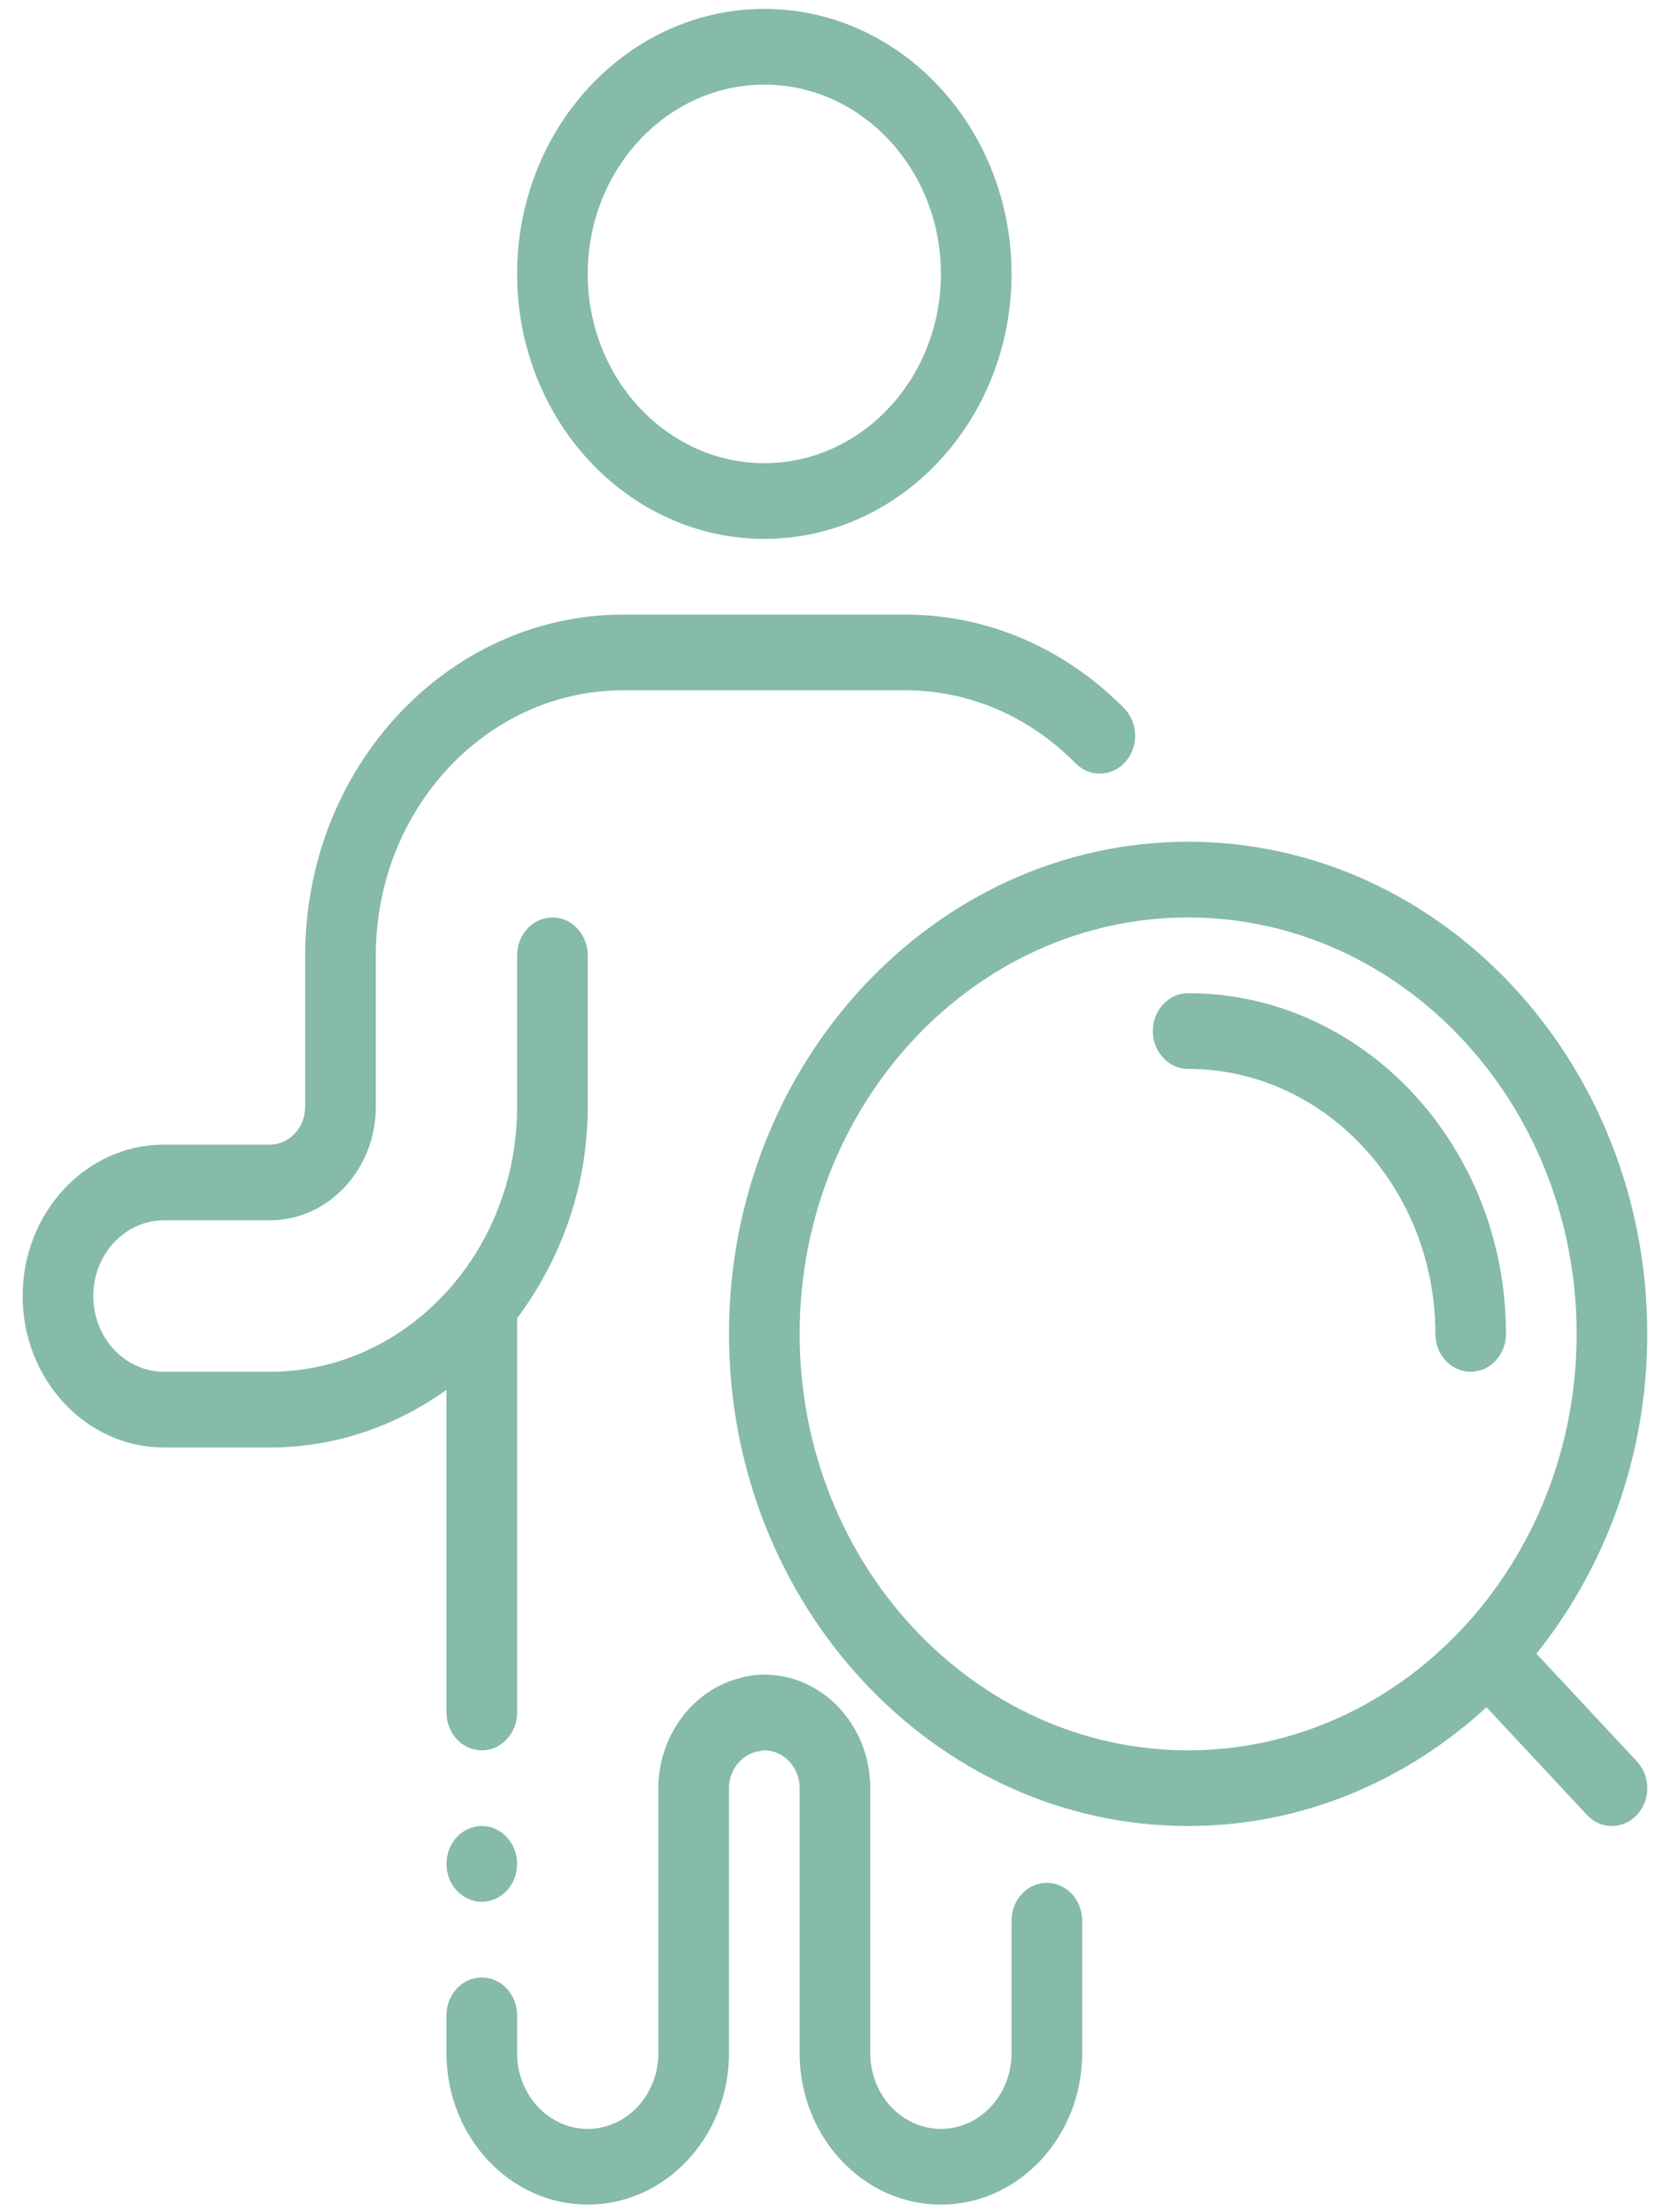
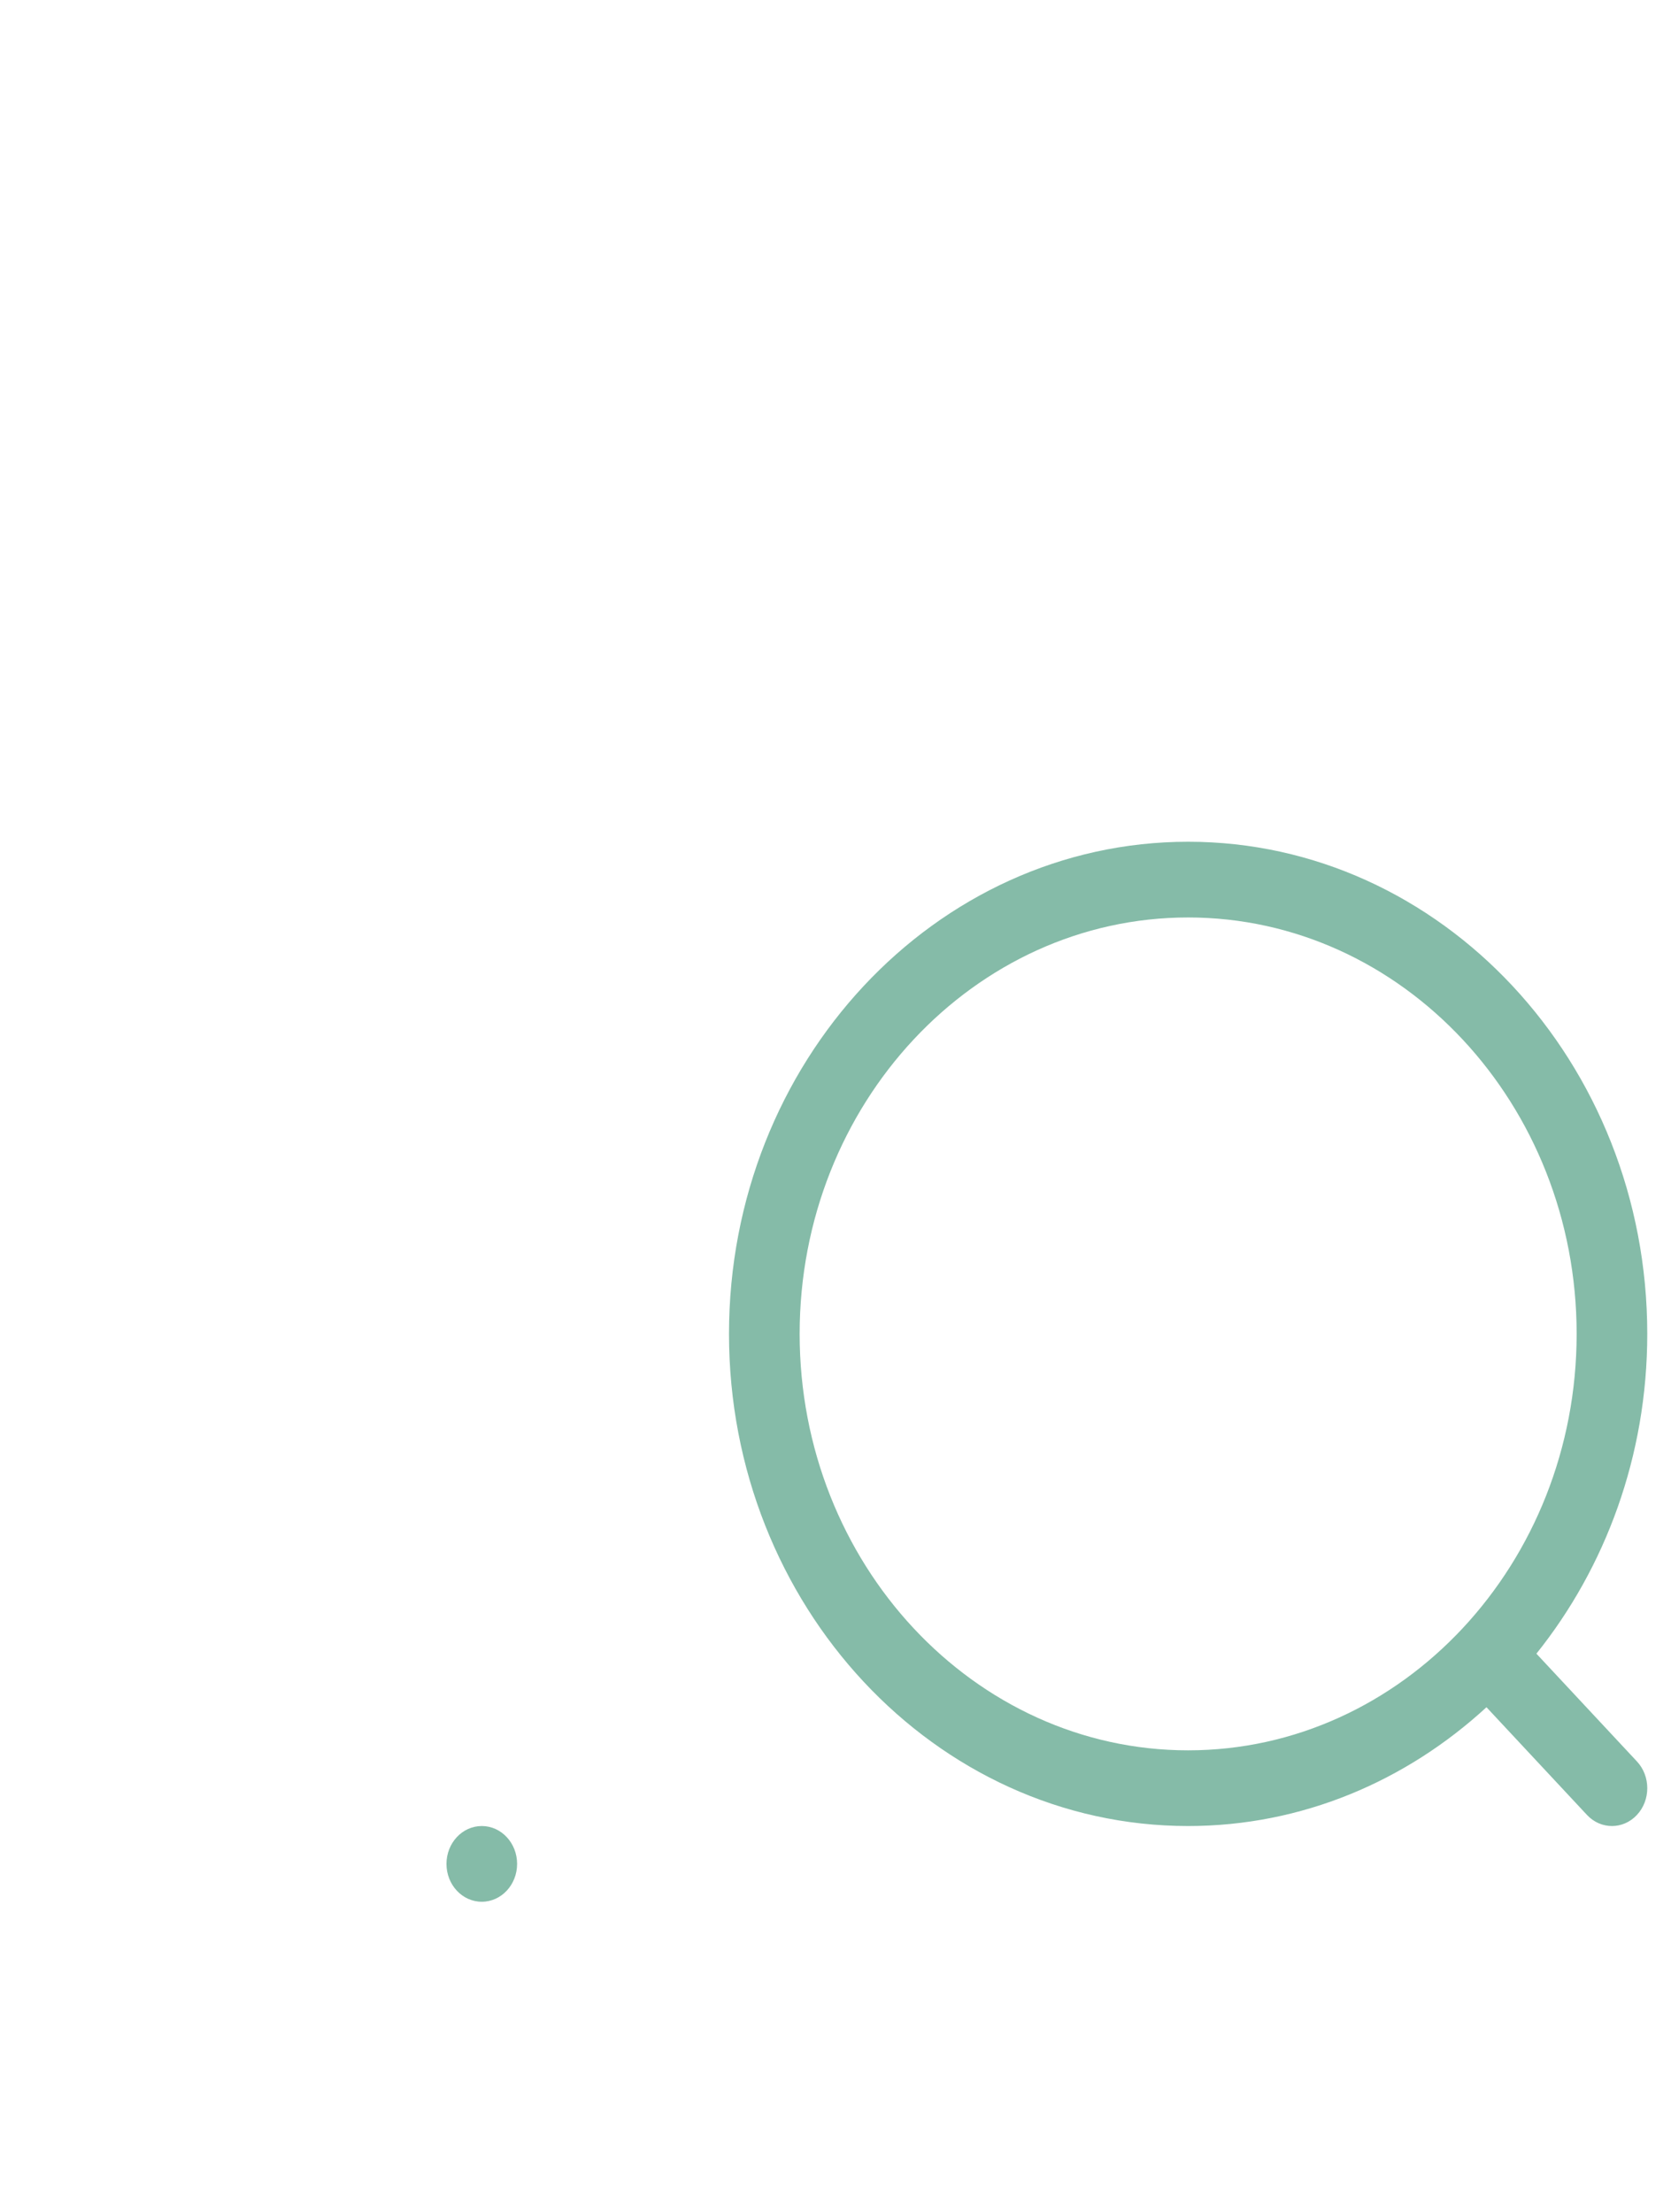
<svg xmlns="http://www.w3.org/2000/svg" width="68" height="90" viewBox="0 0 68 90" fill="none">
-   <path d="M21.043 11.145C21.043 17.09 25.557 21.927 31.104 21.927C36.65 21.927 41.164 17.09 41.164 11.145C41.164 5.2 36.65 0.362 31.104 0.362C25.557 0.362 21.043 5.2 21.043 11.145ZM38.29 11.145C38.29 15.391 35.066 18.846 31.104 18.846C27.141 18.846 23.917 15.391 23.917 11.145C23.917 6.898 27.141 3.443 31.104 3.443C35.066 3.443 38.29 6.898 38.29 11.145Z" fill="#85BBA8" />
-   <path d="M12.42 38.872V45.033C12.42 45.883 11.775 46.574 10.982 46.574H6.671C3.5 46.574 0.922 49.337 0.922 52.735C0.922 56.133 3.5 58.897 6.671 58.897H10.982C13.641 58.897 16.111 58.029 18.169 56.55V69.679C18.169 70.531 18.811 71.22 19.606 71.22C20.4 71.22 21.043 70.531 21.043 69.679V53.639C22.814 51.267 23.918 48.3 23.918 45.033V38.872C23.918 38.02 23.275 37.331 22.48 37.331C21.686 37.331 21.043 38.02 21.043 38.872V45.033C21.043 50.978 16.529 55.816 10.982 55.816H6.671C5.086 55.816 3.796 54.433 3.796 52.735C3.796 51.037 5.086 49.654 6.671 49.654H10.982C13.36 49.654 15.294 47.581 15.294 45.033V38.872C15.294 32.927 19.808 28.089 25.355 28.089H36.853C39.424 28.089 41.88 29.143 43.769 31.057C44.348 31.642 45.257 31.613 45.802 30.995C46.346 30.377 46.321 29.402 45.745 28.818C43.32 26.36 40.162 25.008 36.853 25.008H25.355C18.222 25.008 12.42 31.227 12.42 38.872Z" fill="#85BBA8" />
-   <path d="M38.29 89.704C41.459 89.704 44.039 86.941 44.039 83.543V78.151C44.039 77.3 43.396 76.611 42.601 76.611C41.807 76.611 41.164 77.3 41.164 78.151V83.543C41.164 85.241 39.876 86.624 38.29 86.624C36.705 86.624 35.415 85.241 35.415 83.543V72.76C35.415 70.212 33.481 68.139 31.104 68.139C30.746 68.139 30.409 68.189 30.159 68.267C28.208 68.733 26.792 70.623 26.792 72.76V83.543C26.792 85.241 25.502 86.624 23.917 86.624C22.333 86.624 21.043 85.241 21.043 83.543V82.002C21.043 81.151 20.4 80.462 19.606 80.462C18.811 80.462 18.169 81.151 18.169 82.002V83.543C18.169 86.941 20.747 89.704 23.917 89.704C27.088 89.704 29.666 86.941 29.666 83.543V72.76C29.666 72.053 30.137 71.429 30.782 71.275C30.81 71.268 31.077 71.227 31.104 71.22C31.896 71.22 32.541 71.91 32.541 72.76V83.543C32.541 86.941 35.119 89.704 38.29 89.704Z" fill="#85BBA8" />
  <path d="M48.35 34.25C38.048 34.25 29.666 43.234 29.666 54.275C29.666 65.317 38.048 74.3 48.35 74.3C52.985 74.3 57.222 72.472 60.491 69.466L64.581 73.849C64.862 74.15 65.23 74.3 65.597 74.3C65.965 74.3 66.333 74.15 66.613 73.849C67.175 73.248 67.175 72.273 66.613 71.671L62.523 67.287C65.328 63.784 67.034 59.243 67.034 54.275C67.034 43.234 58.653 34.25 48.35 34.25ZM32.541 54.275C32.541 44.932 39.635 37.331 48.35 37.331C57.066 37.331 64.16 44.932 64.16 54.275C64.16 58.944 62.389 63.177 59.529 66.245C59.527 66.247 59.525 66.248 59.523 66.249C59.521 66.252 59.52 66.254 59.519 66.256C56.656 69.321 52.706 71.22 48.35 71.22C39.635 71.22 32.541 63.618 32.541 54.275Z" fill="#85BBA8" />
-   <path d="M59.848 55.816C60.643 55.816 61.285 55.127 61.285 54.275C61.285 46.631 55.483 40.412 48.35 40.412C47.556 40.412 46.913 41.101 46.913 41.952C46.913 42.804 47.556 43.493 48.35 43.493C53.897 43.493 58.411 48.33 58.411 54.275C58.411 55.127 59.054 55.816 59.848 55.816Z" fill="#85BBA8" />
  <path d="M19.606 77.381C20.399 77.381 21.043 76.692 21.043 75.841C21.043 74.99 20.399 74.3 19.606 74.3C18.812 74.3 18.169 74.99 18.169 75.841C18.169 76.692 18.812 77.381 19.606 77.381Z" fill="#85BBA8" />
</svg>